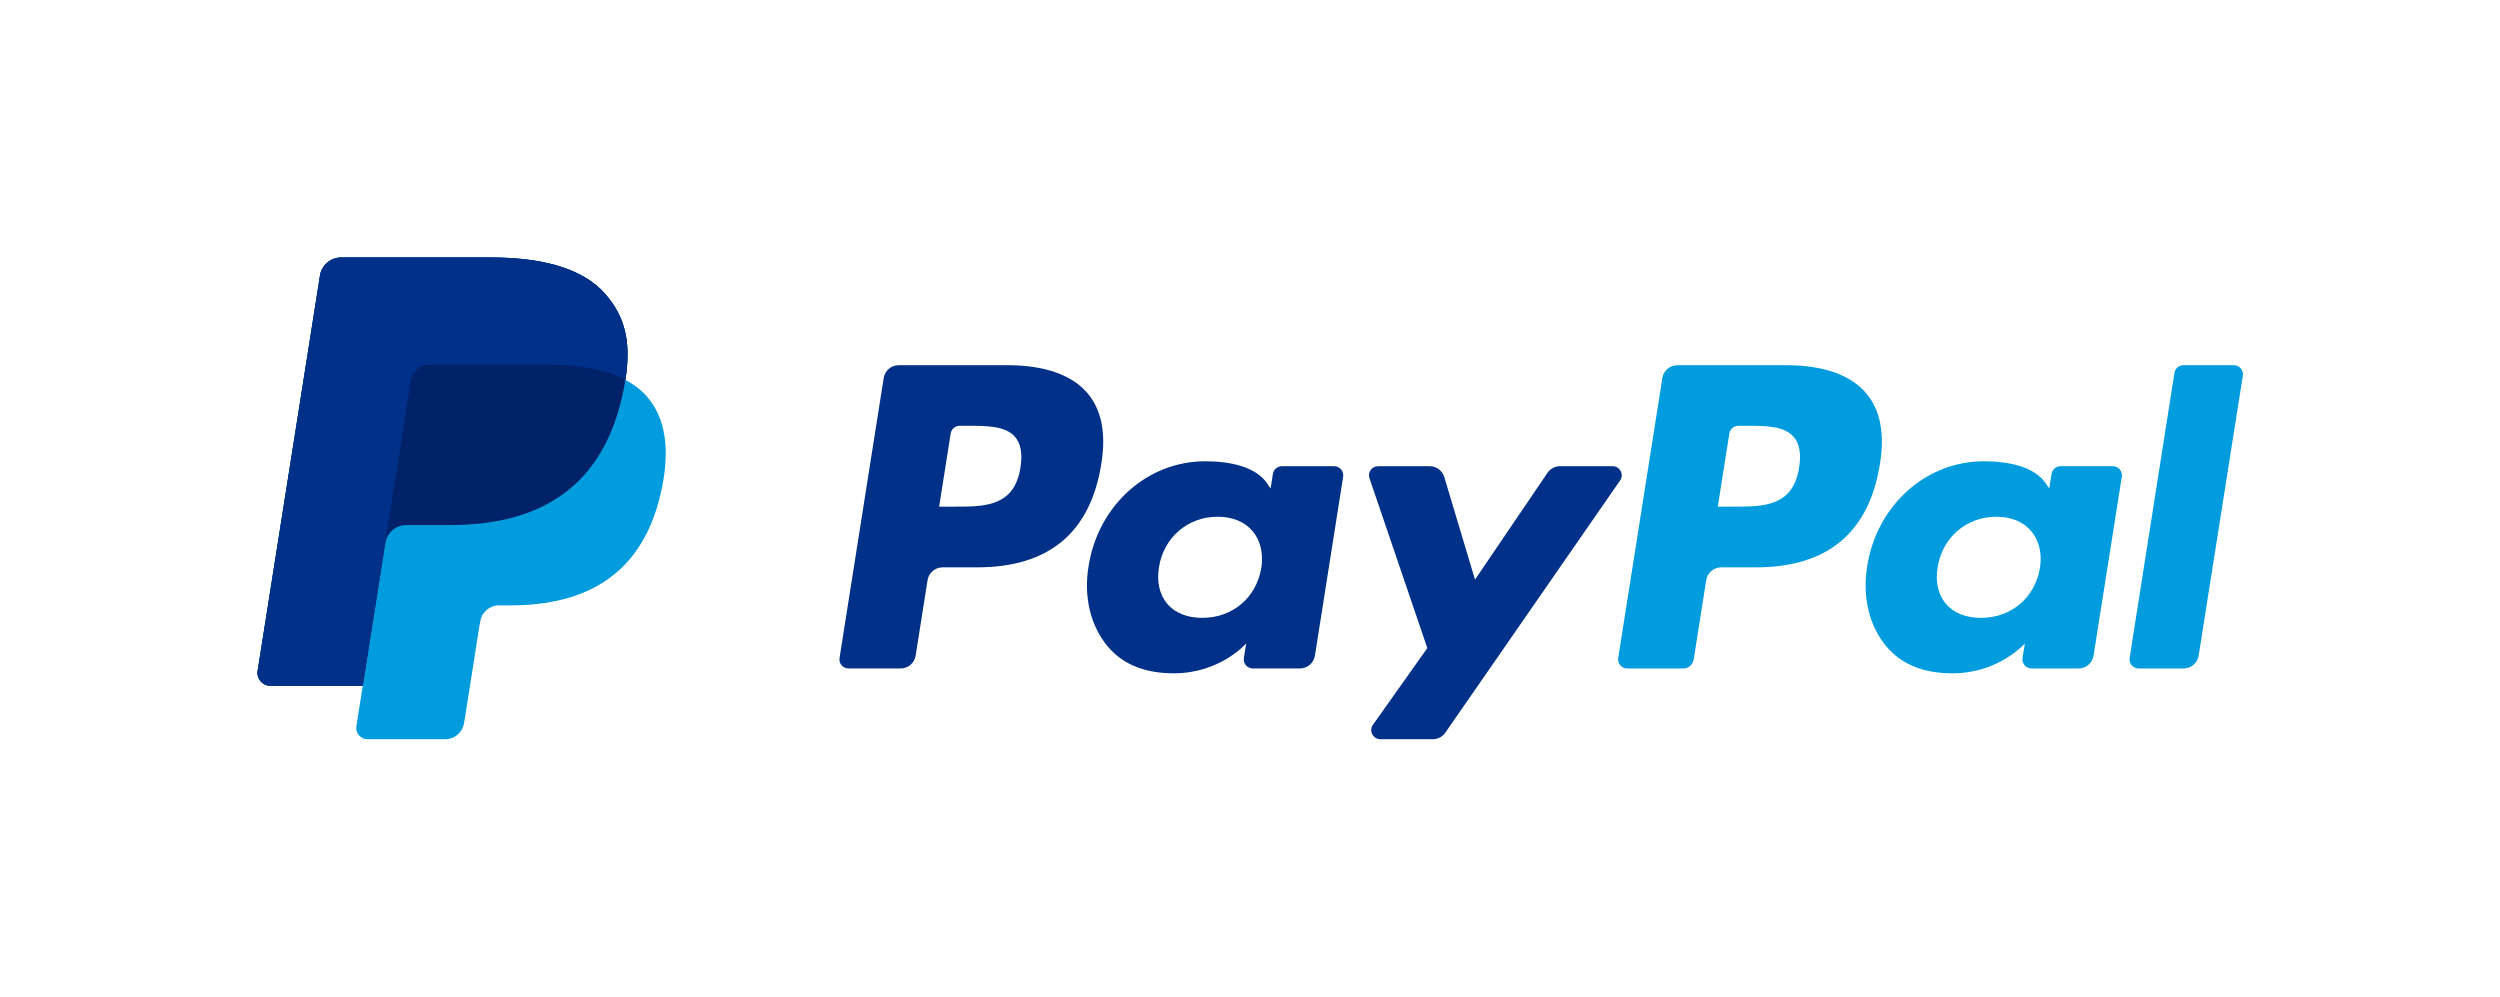
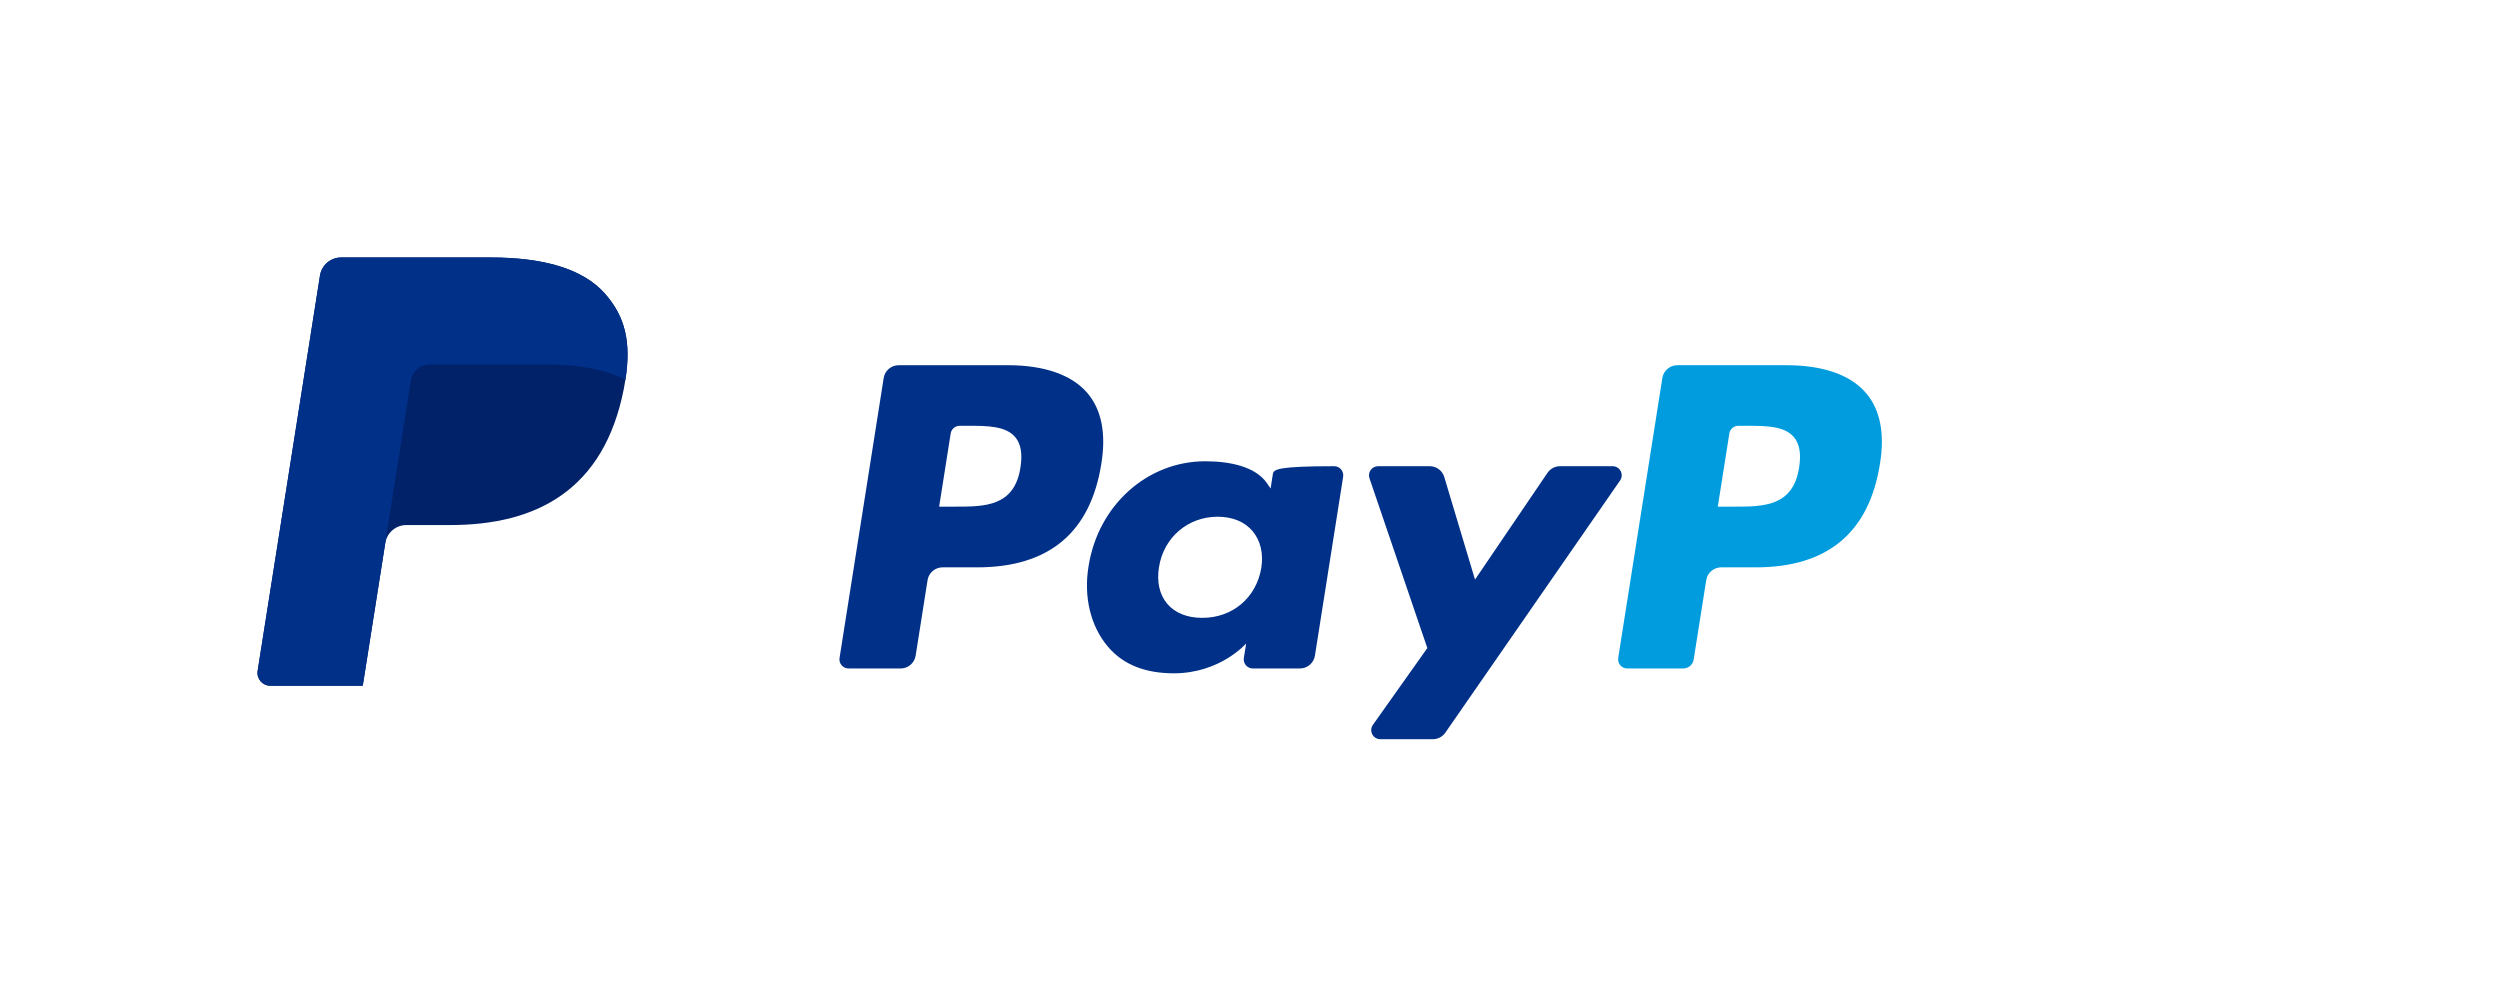
<svg xmlns="http://www.w3.org/2000/svg" width="602" height="240" viewBox="0 0 602 240" fill="none">
  <path d="M430.192 87.943H403.902C402.109 87.943 400.571 89.252 400.294 91.026L389.663 158.437C389.454 159.766 390.483 160.967 391.83 160.967H405.316C406.57 160.967 407.643 160.054 407.838 158.811L410.858 139.701C411.135 137.928 412.665 136.618 414.465 136.618H422.783C440.101 136.618 450.092 128.24 452.704 111.629C453.879 104.366 452.756 98.656 449.351 94.66C445.617 90.263 438.986 87.943 430.192 87.943ZM433.227 112.561C431.79 121.998 424.583 121.998 417.612 121.998H413.642L416.426 104.381C416.594 103.315 417.511 102.529 418.589 102.529H420.403C425.152 102.529 429.635 102.529 431.944 105.234C433.328 106.851 433.751 109.246 433.227 112.561Z" fill="#009CDE" />
  <path d="M242.691 87.943H216.404C214.604 87.943 213.074 89.252 212.793 91.026L202.163 158.437C201.953 159.766 202.982 160.967 204.329 160.967H216.88C218.676 160.967 220.206 159.661 220.487 157.887L223.357 139.701C223.638 137.928 225.168 136.618 226.964 136.618H235.282C252.596 136.618 262.591 128.24 265.207 111.629C266.382 104.366 265.252 98.656 261.854 94.66C258.112 90.263 251.485 87.943 242.691 87.943ZM245.726 112.561C244.289 121.998 237.082 121.998 230.111 121.998H226.145L228.925 104.381C229.093 103.315 230.014 102.529 231.091 102.529H232.91C237.655 102.529 242.138 102.529 244.446 105.234C245.827 106.851 246.246 109.246 245.726 112.561Z" fill="#003087" />
-   <path d="M321.265 112.262H308.68C307.599 112.262 306.682 113.044 306.514 114.11L305.964 117.628L305.081 116.352C302.357 112.393 296.28 111.075 290.214 111.075C276.309 111.075 264.428 121.613 262.116 136.393C260.911 143.769 262.621 150.815 266.801 155.735C270.64 160.256 276.126 162.134 282.655 162.134C293.862 162.134 300.082 154.935 300.082 154.935L299.52 158.433C299.311 159.762 300.336 160.967 301.683 160.967H313.021C314.817 160.967 316.348 159.661 316.632 157.891L323.431 114.795C323.641 113.459 322.612 112.262 321.265 112.262ZM303.722 136.76C302.506 143.956 296.796 148.779 289.514 148.779C285.862 148.779 282.94 147.604 281.061 145.385C279.198 143.177 278.498 140.038 279.089 136.543C280.223 129.415 286.027 124.43 293.2 124.43C296.774 124.43 299.674 125.613 301.593 127.862C303.517 130.122 304.276 133.284 303.722 136.76Z" fill="#003087" />
-   <path d="M508.766 112.262H496.181C495.104 112.262 494.187 113.044 494.019 114.11L493.465 117.628L492.585 116.352C489.858 112.393 483.784 111.075 477.719 111.075C463.806 111.075 451.926 121.613 449.617 136.393C448.416 143.769 450.122 150.815 454.302 155.735C458.141 160.256 463.627 162.134 470.156 162.134C481.363 162.134 487.582 154.935 487.582 154.935L487.021 158.433C486.808 159.762 487.841 160.967 489.184 160.967H500.522C502.314 160.967 503.849 159.661 504.129 157.891L510.932 114.795C511.142 113.459 510.113 112.262 508.766 112.262ZM491.223 136.76C490.007 143.956 484.297 148.779 477.015 148.779C473.363 148.779 470.441 147.604 468.558 145.385C466.702 143.177 465.995 140.038 466.59 136.543C467.728 129.415 473.524 124.43 480.697 124.43C484.275 124.43 487.175 125.613 489.09 127.862C491.018 130.122 491.777 133.284 491.223 136.76Z" fill="#009CDE" />
+   <path d="M321.265 112.262C307.599 112.262 306.682 113.044 306.514 114.11L305.964 117.628L305.081 116.352C302.357 112.393 296.28 111.075 290.214 111.075C276.309 111.075 264.428 121.613 262.116 136.393C260.911 143.769 262.621 150.815 266.801 155.735C270.64 160.256 276.126 162.134 282.655 162.134C293.862 162.134 300.082 154.935 300.082 154.935L299.52 158.433C299.311 159.762 300.336 160.967 301.683 160.967H313.021C314.817 160.967 316.348 159.661 316.632 157.891L323.431 114.795C323.641 113.459 322.612 112.262 321.265 112.262ZM303.722 136.76C302.506 143.956 296.796 148.779 289.514 148.779C285.862 148.779 282.94 147.604 281.061 145.385C279.198 143.177 278.498 140.038 279.089 136.543C280.223 129.415 286.027 124.43 293.2 124.43C296.774 124.43 299.674 125.613 301.593 127.862C303.517 130.122 304.276 133.284 303.722 136.76Z" fill="#003087" />
  <path d="M388.313 112.262H375.657C374.449 112.262 373.315 112.86 372.634 113.859L355.182 139.566L347.78 114.866C347.32 113.317 345.894 112.262 344.281 112.262H331.843C330.343 112.262 329.287 113.74 329.766 115.158L343.701 156.053L330.597 174.542C329.572 175.994 330.612 178 332.389 178H345.033C346.227 178 347.35 177.412 348.034 176.428L390.116 115.7C391.119 114.245 390.079 112.262 388.313 112.262Z" fill="#003087" />
-   <path d="M523.602 89.791L512.814 158.433C512.601 159.762 513.63 160.963 514.977 160.963H525.829C527.625 160.963 529.155 159.657 529.436 157.887L540.074 90.472C540.284 89.144 539.255 87.939 537.911 87.939H525.765C524.691 87.943 523.771 88.728 523.602 89.791Z" fill="#009CDE" />
-   <path d="M150.591 91.472C152.006 82.446 150.584 76.305 145.701 70.745C140.327 64.623 130.621 62 118.201 62H82.147C79.611 62 77.448 63.849 77.051 66.356L62.038 161.55C61.743 163.433 63.195 165.128 65.096 165.128H87.353L85.815 174.872C85.556 176.514 86.829 178 88.494 178H107.256C109.475 178 111.365 176.383 111.713 174.191L111.896 173.237L115.428 150.826L115.657 149.587C116.005 147.395 117.894 145.774 120.113 145.774H122.92C141.094 145.774 155.325 138.395 159.482 117.036C161.222 108.116 160.324 100.665 155.729 95.43C154.337 93.851 152.608 92.542 150.591 91.472Z" fill="#009CDE" />
  <path d="M150.591 91.472C152.006 82.446 150.584 76.305 145.701 70.745C140.327 64.623 130.621 62 118.201 62H82.147C79.611 62 77.448 63.849 77.051 66.356L62.038 161.55C61.743 163.433 63.195 165.128 65.096 165.128H87.353L92.943 129.673L92.771 130.788C93.168 128.277 95.308 126.432 97.849 126.432H108.427C129.202 126.432 145.469 117.991 150.225 93.582C150.363 92.86 150.483 92.164 150.591 91.472Z" fill="#012169" />
  <path d="M98.953 91.591C99.188 90.083 100.157 88.848 101.46 88.224C102.051 87.939 102.713 87.782 103.409 87.782H131.672C135.021 87.782 138.142 88.003 140.997 88.463C141.813 88.594 142.606 88.744 143.377 88.916C144.148 89.084 144.896 89.275 145.622 89.488C145.985 89.593 146.34 89.705 146.692 89.821C148.095 90.289 149.401 90.835 150.599 91.472C152.013 82.446 150.591 76.305 145.708 70.745C140.327 64.623 130.621 62 118.201 62H82.147C79.611 62 77.448 63.849 77.051 66.356L62.038 161.55C61.743 163.433 63.195 165.128 65.096 165.128H87.353L92.943 129.673L98.953 91.591Z" fill="#003087" />
</svg>